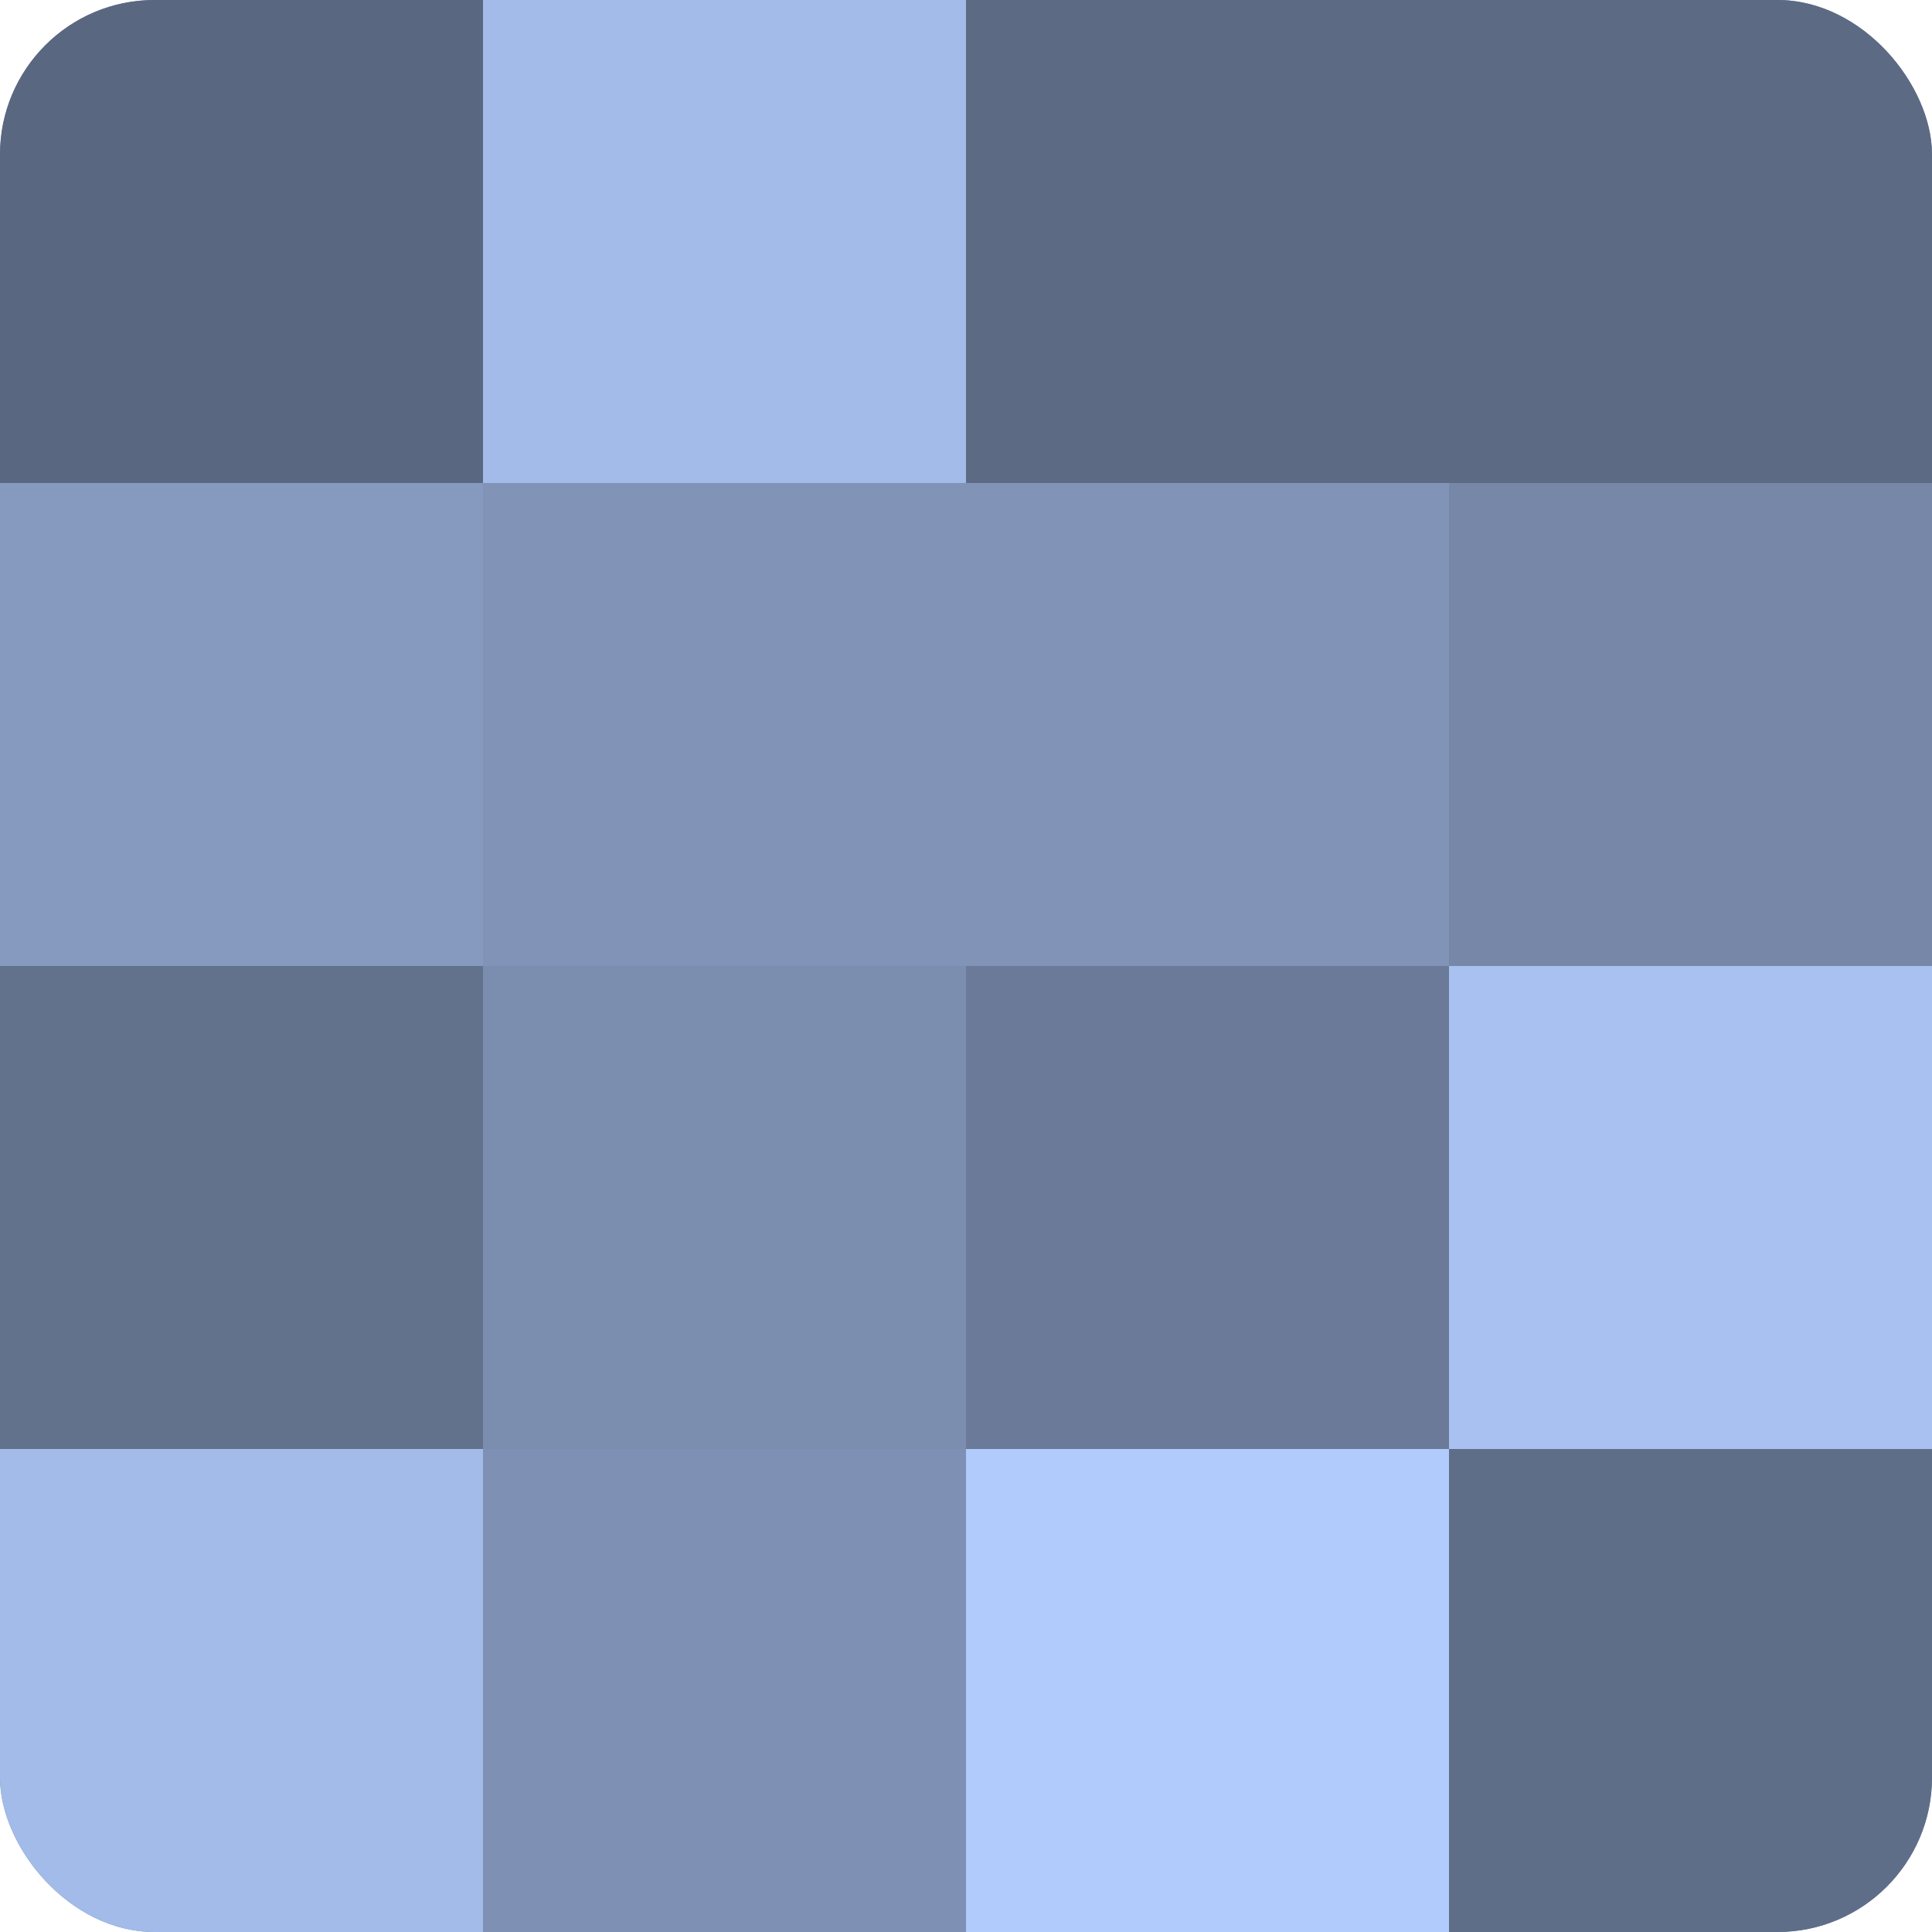
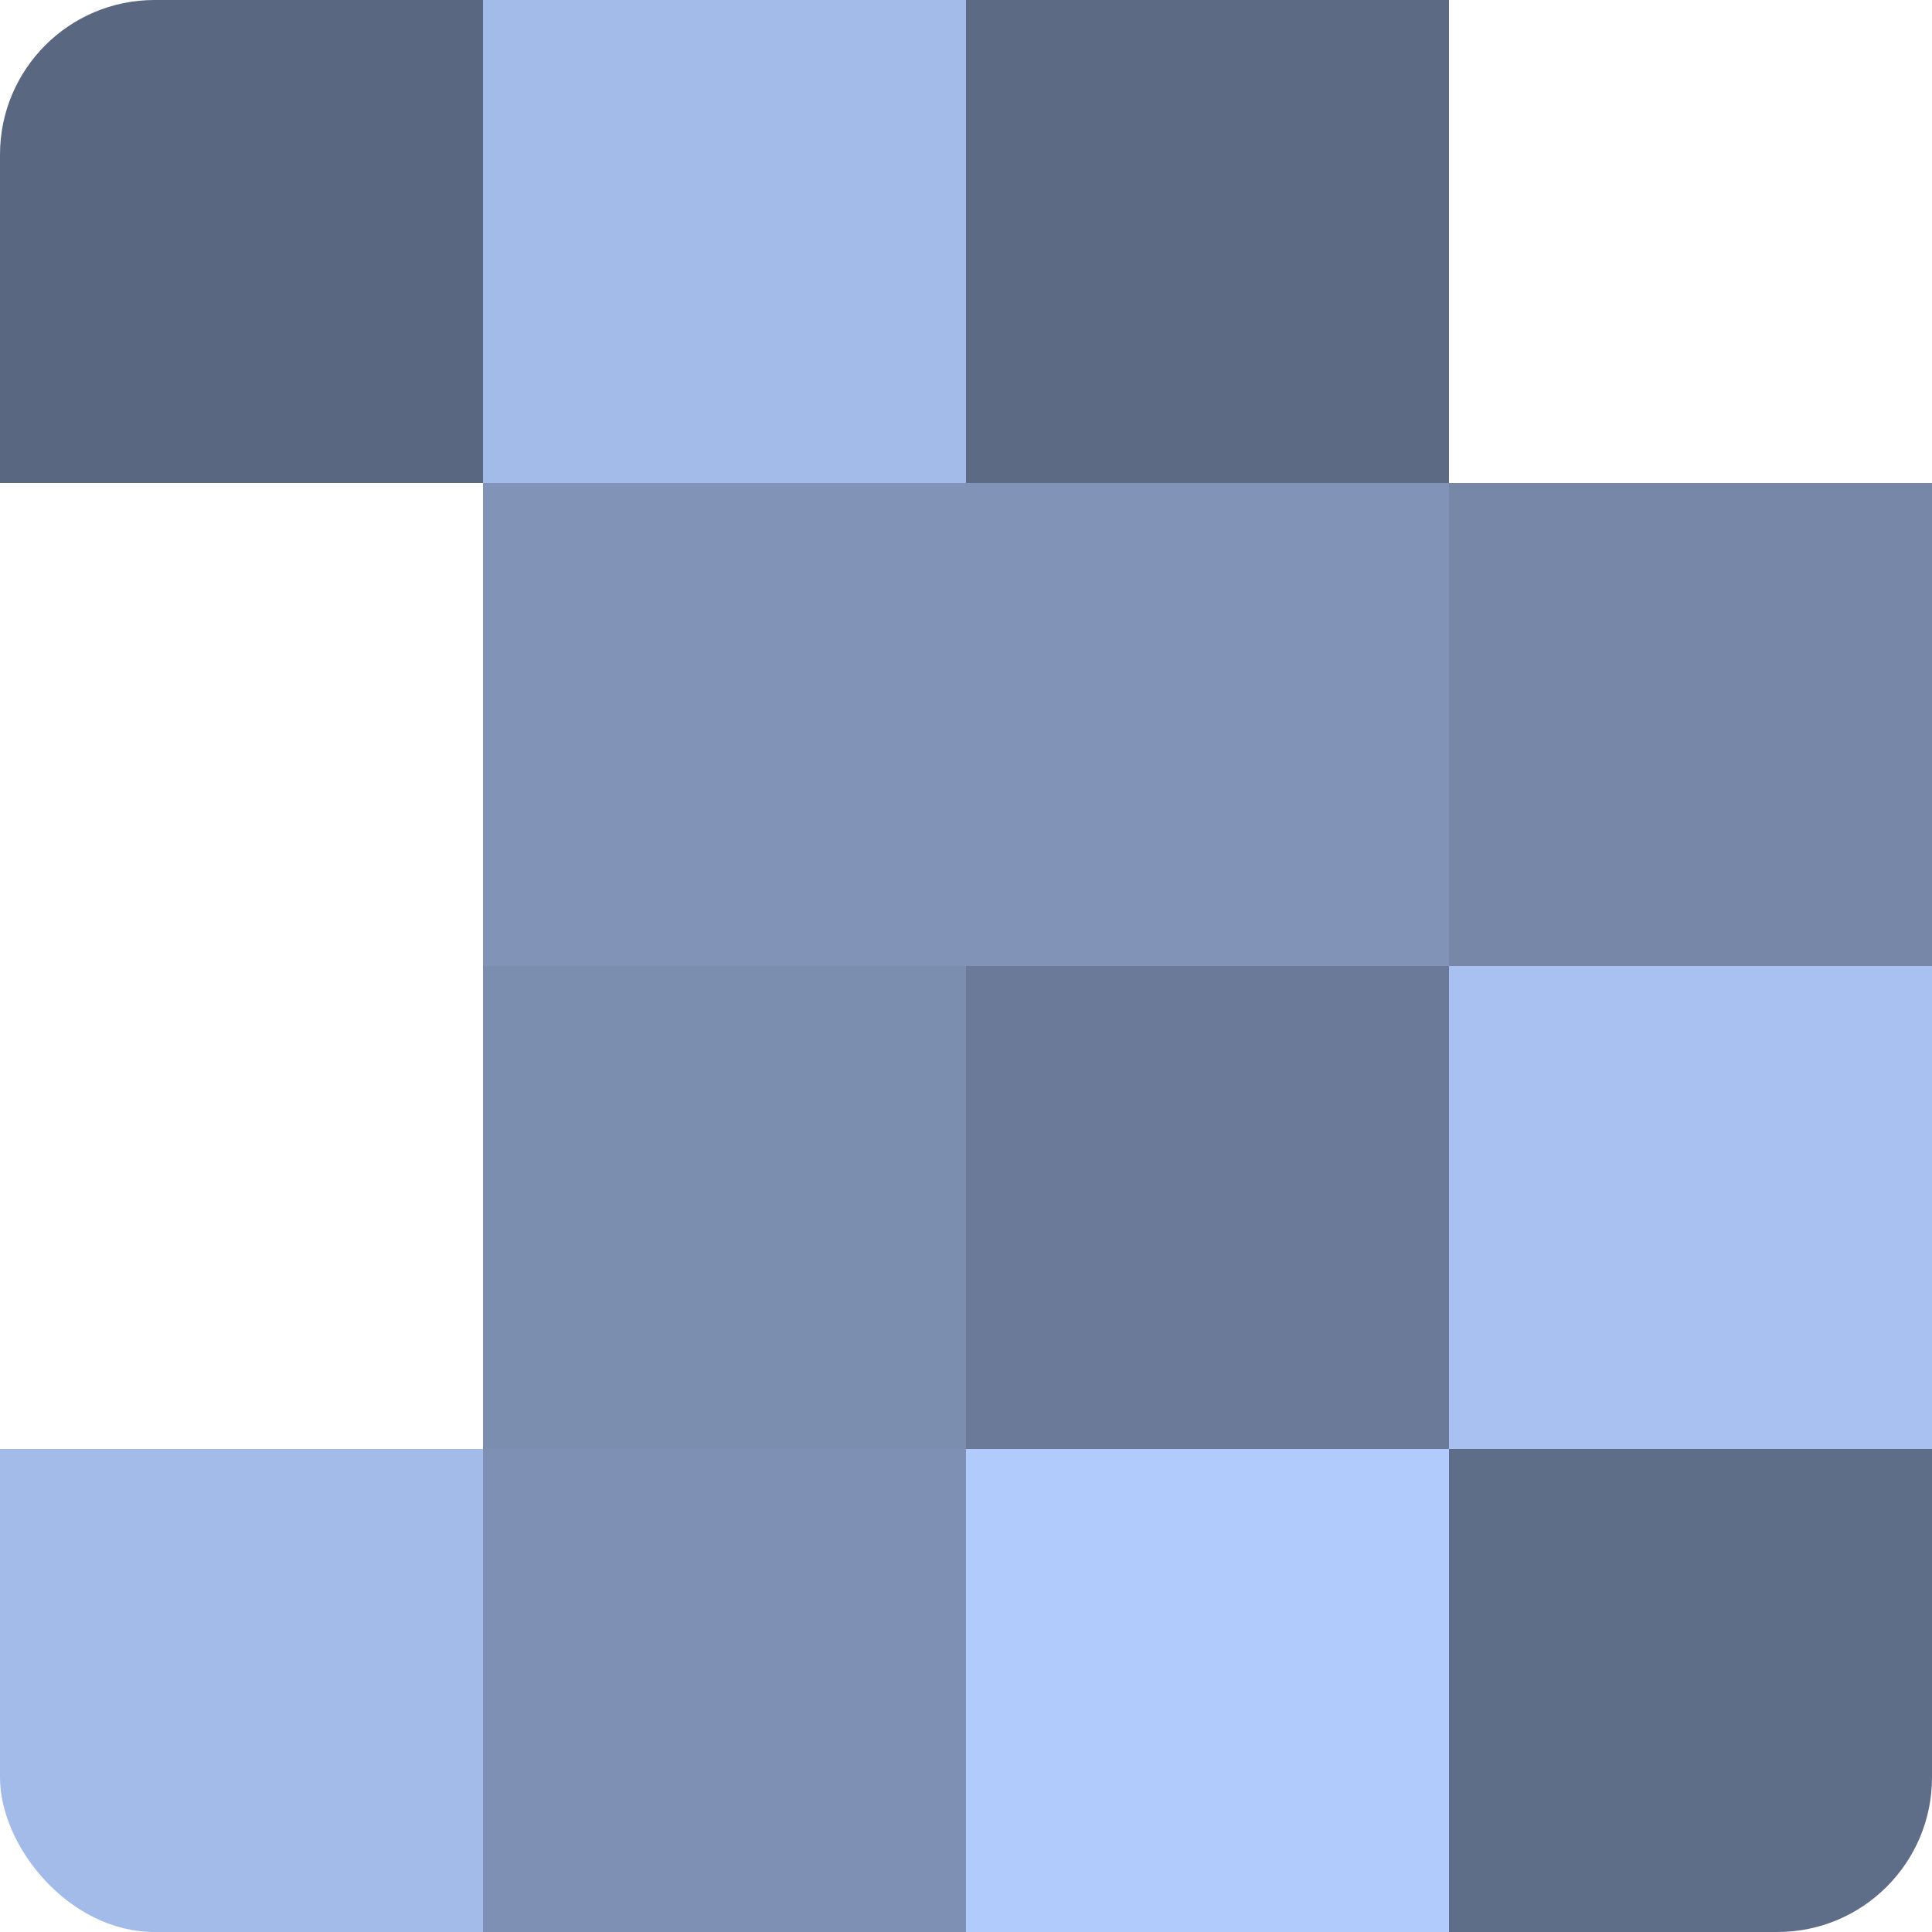
<svg xmlns="http://www.w3.org/2000/svg" width="60" height="60" viewBox="0 0 100 100" preserveAspectRatio="xMidYMid meet">
  <defs>
    <clipPath id="c" width="100" height="100">
      <rect width="100" height="100" rx="8" ry="8" />
    </clipPath>
  </defs>
  <g clip-path="url(#c)">
-     <rect width="100" height="100" fill="#7081a0" />
    <rect width="25" height="25" fill="#5a6780" />
-     <rect y="25" width="25" height="25" fill="#869ac0" />
-     <rect y="50" width="25" height="25" fill="#62718c" />
    <rect y="75" width="25" height="25" fill="#a2bbe8" />
    <rect x="25" width="25" height="25" fill="#a2bbe8" />
    <rect x="25" y="25" width="25" height="25" fill="#8194b8" />
    <rect x="25" y="50" width="25" height="25" fill="#7b8eb0" />
    <rect x="25" y="75" width="25" height="25" fill="#7e91b4" />
    <rect x="50" width="25" height="25" fill="#5d6a84" />
    <rect x="50" y="25" width="25" height="25" fill="#8194b8" />
    <rect x="50" y="50" width="25" height="25" fill="#6a7a98" />
    <rect x="50" y="75" width="25" height="25" fill="#b0cbfc" />
-     <rect x="75" width="25" height="25" fill="#5d6a84" />
    <rect x="75" y="25" width="25" height="25" fill="#7687a8" />
    <rect x="75" y="50" width="25" height="25" fill="#a8c1f0" />
    <rect x="75" y="75" width="25" height="25" fill="#5f6e88" />
  </g>
</svg>